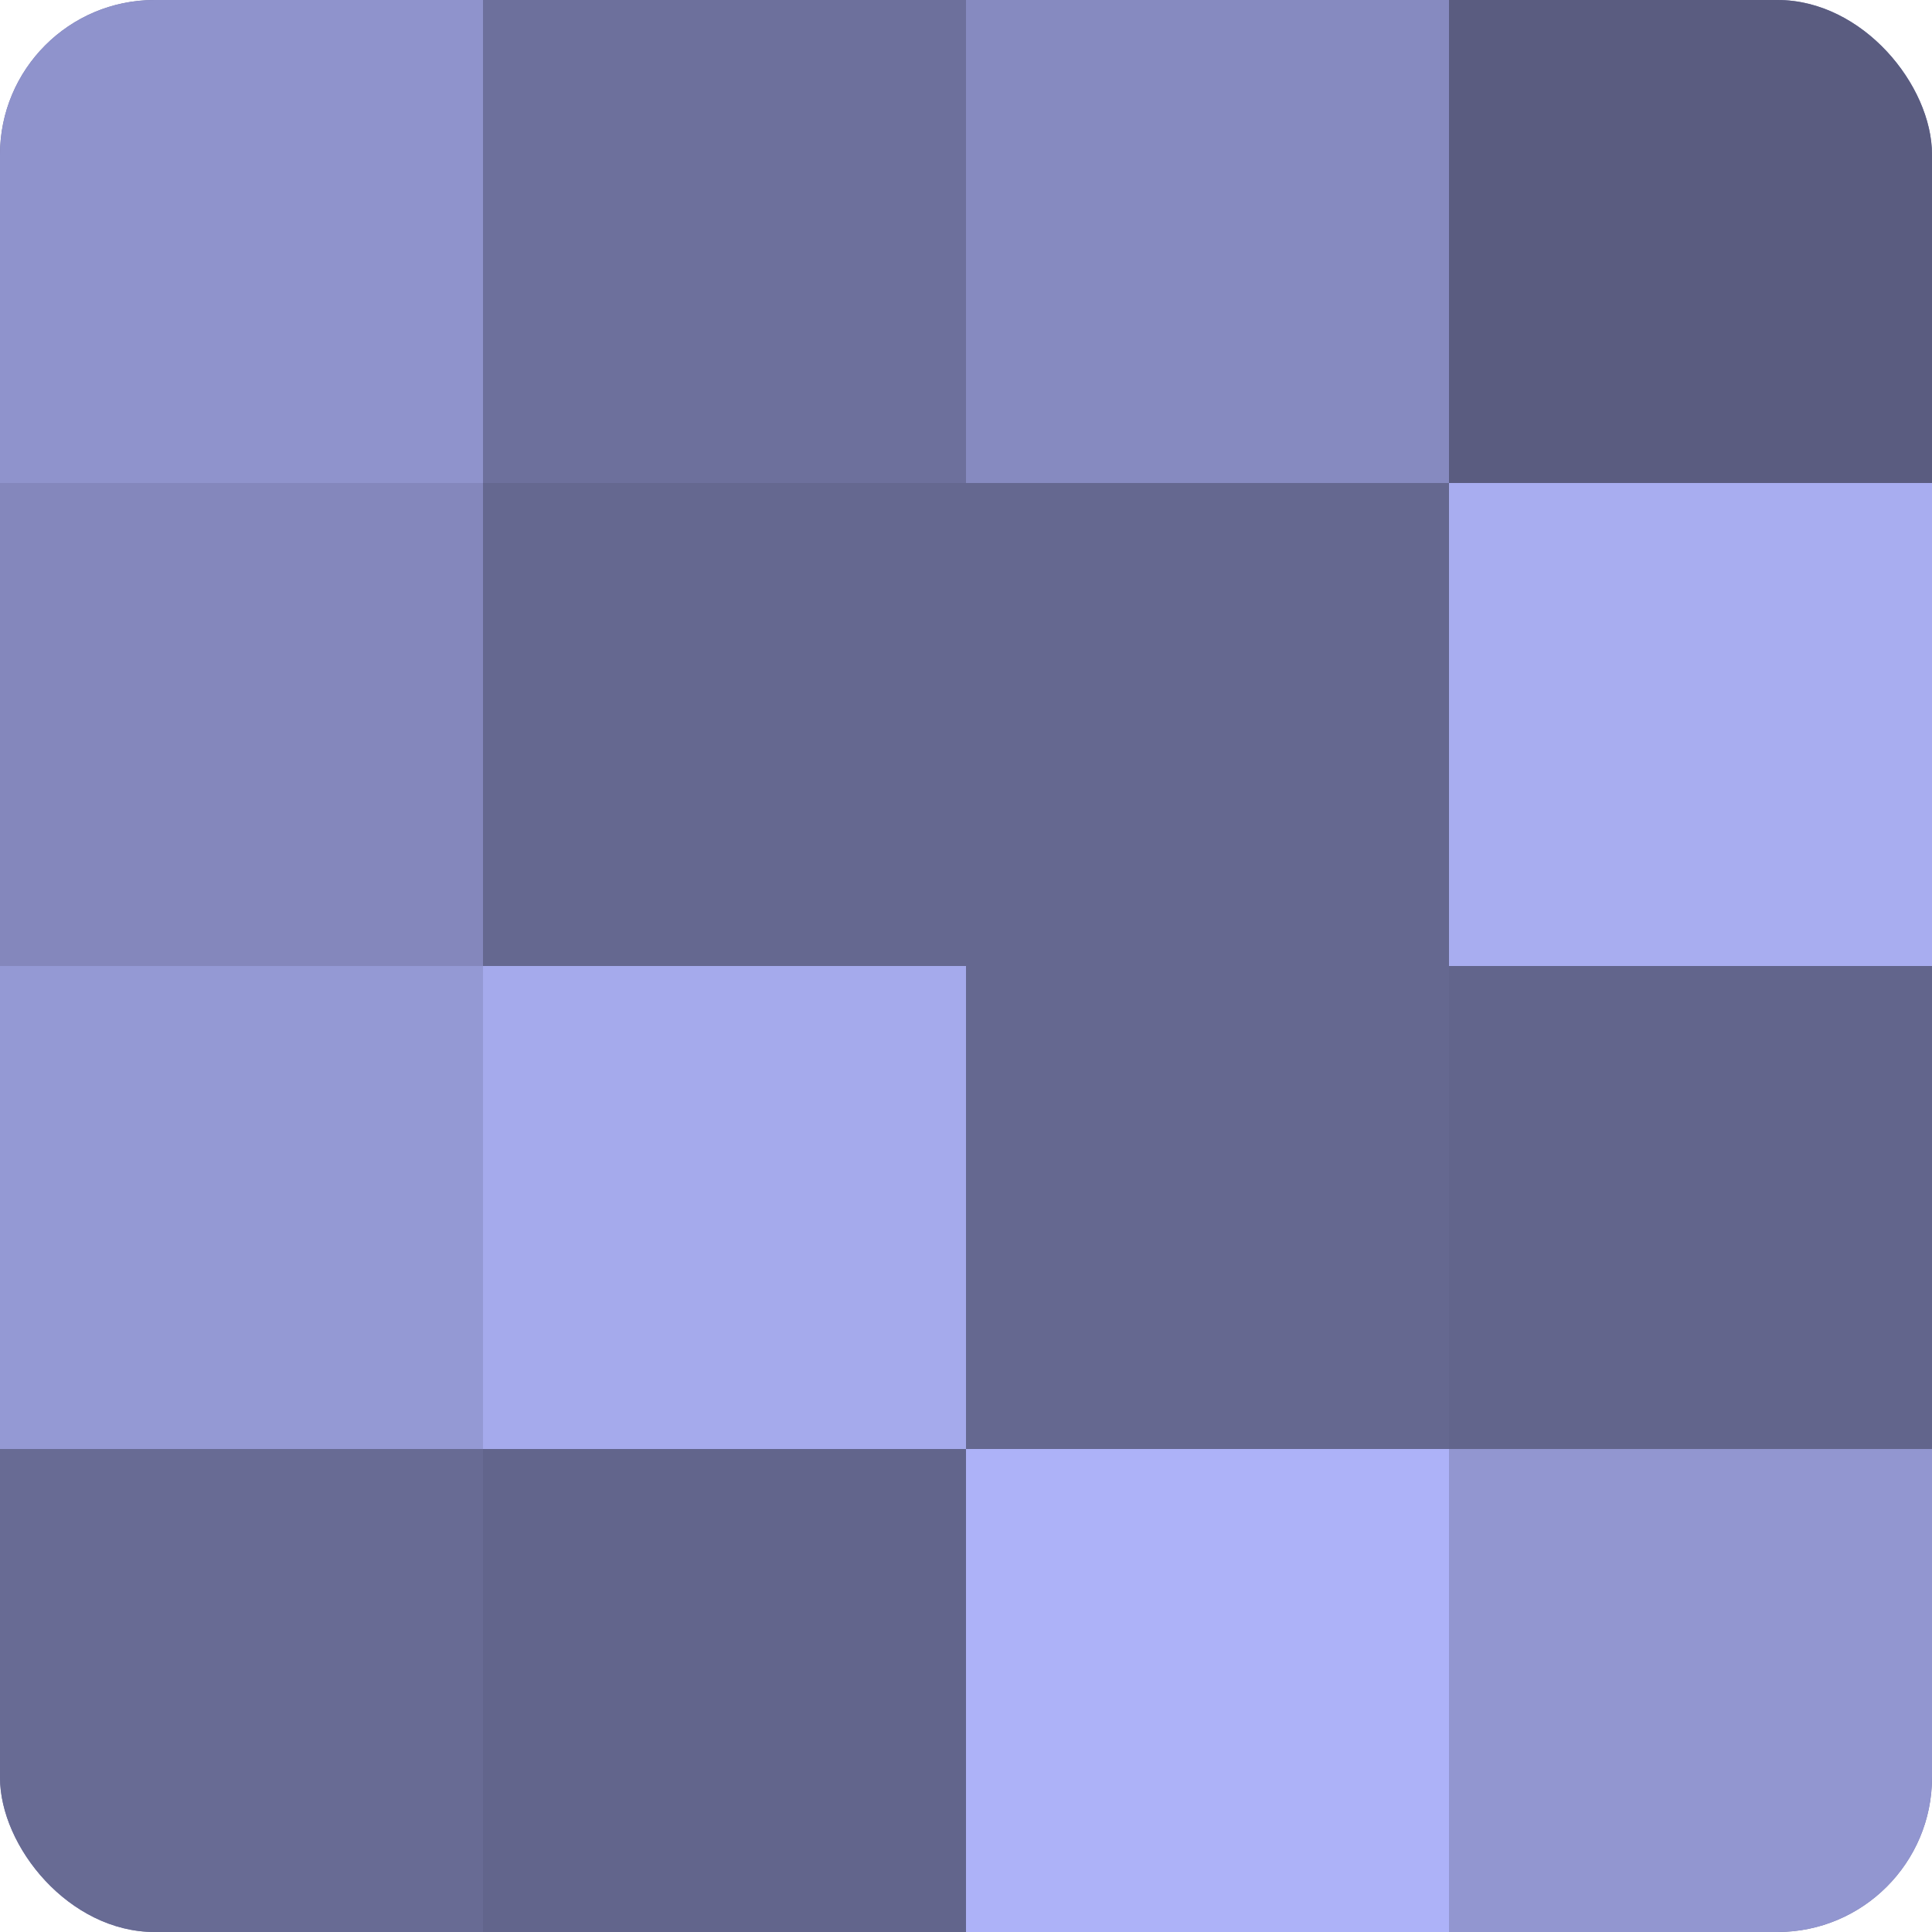
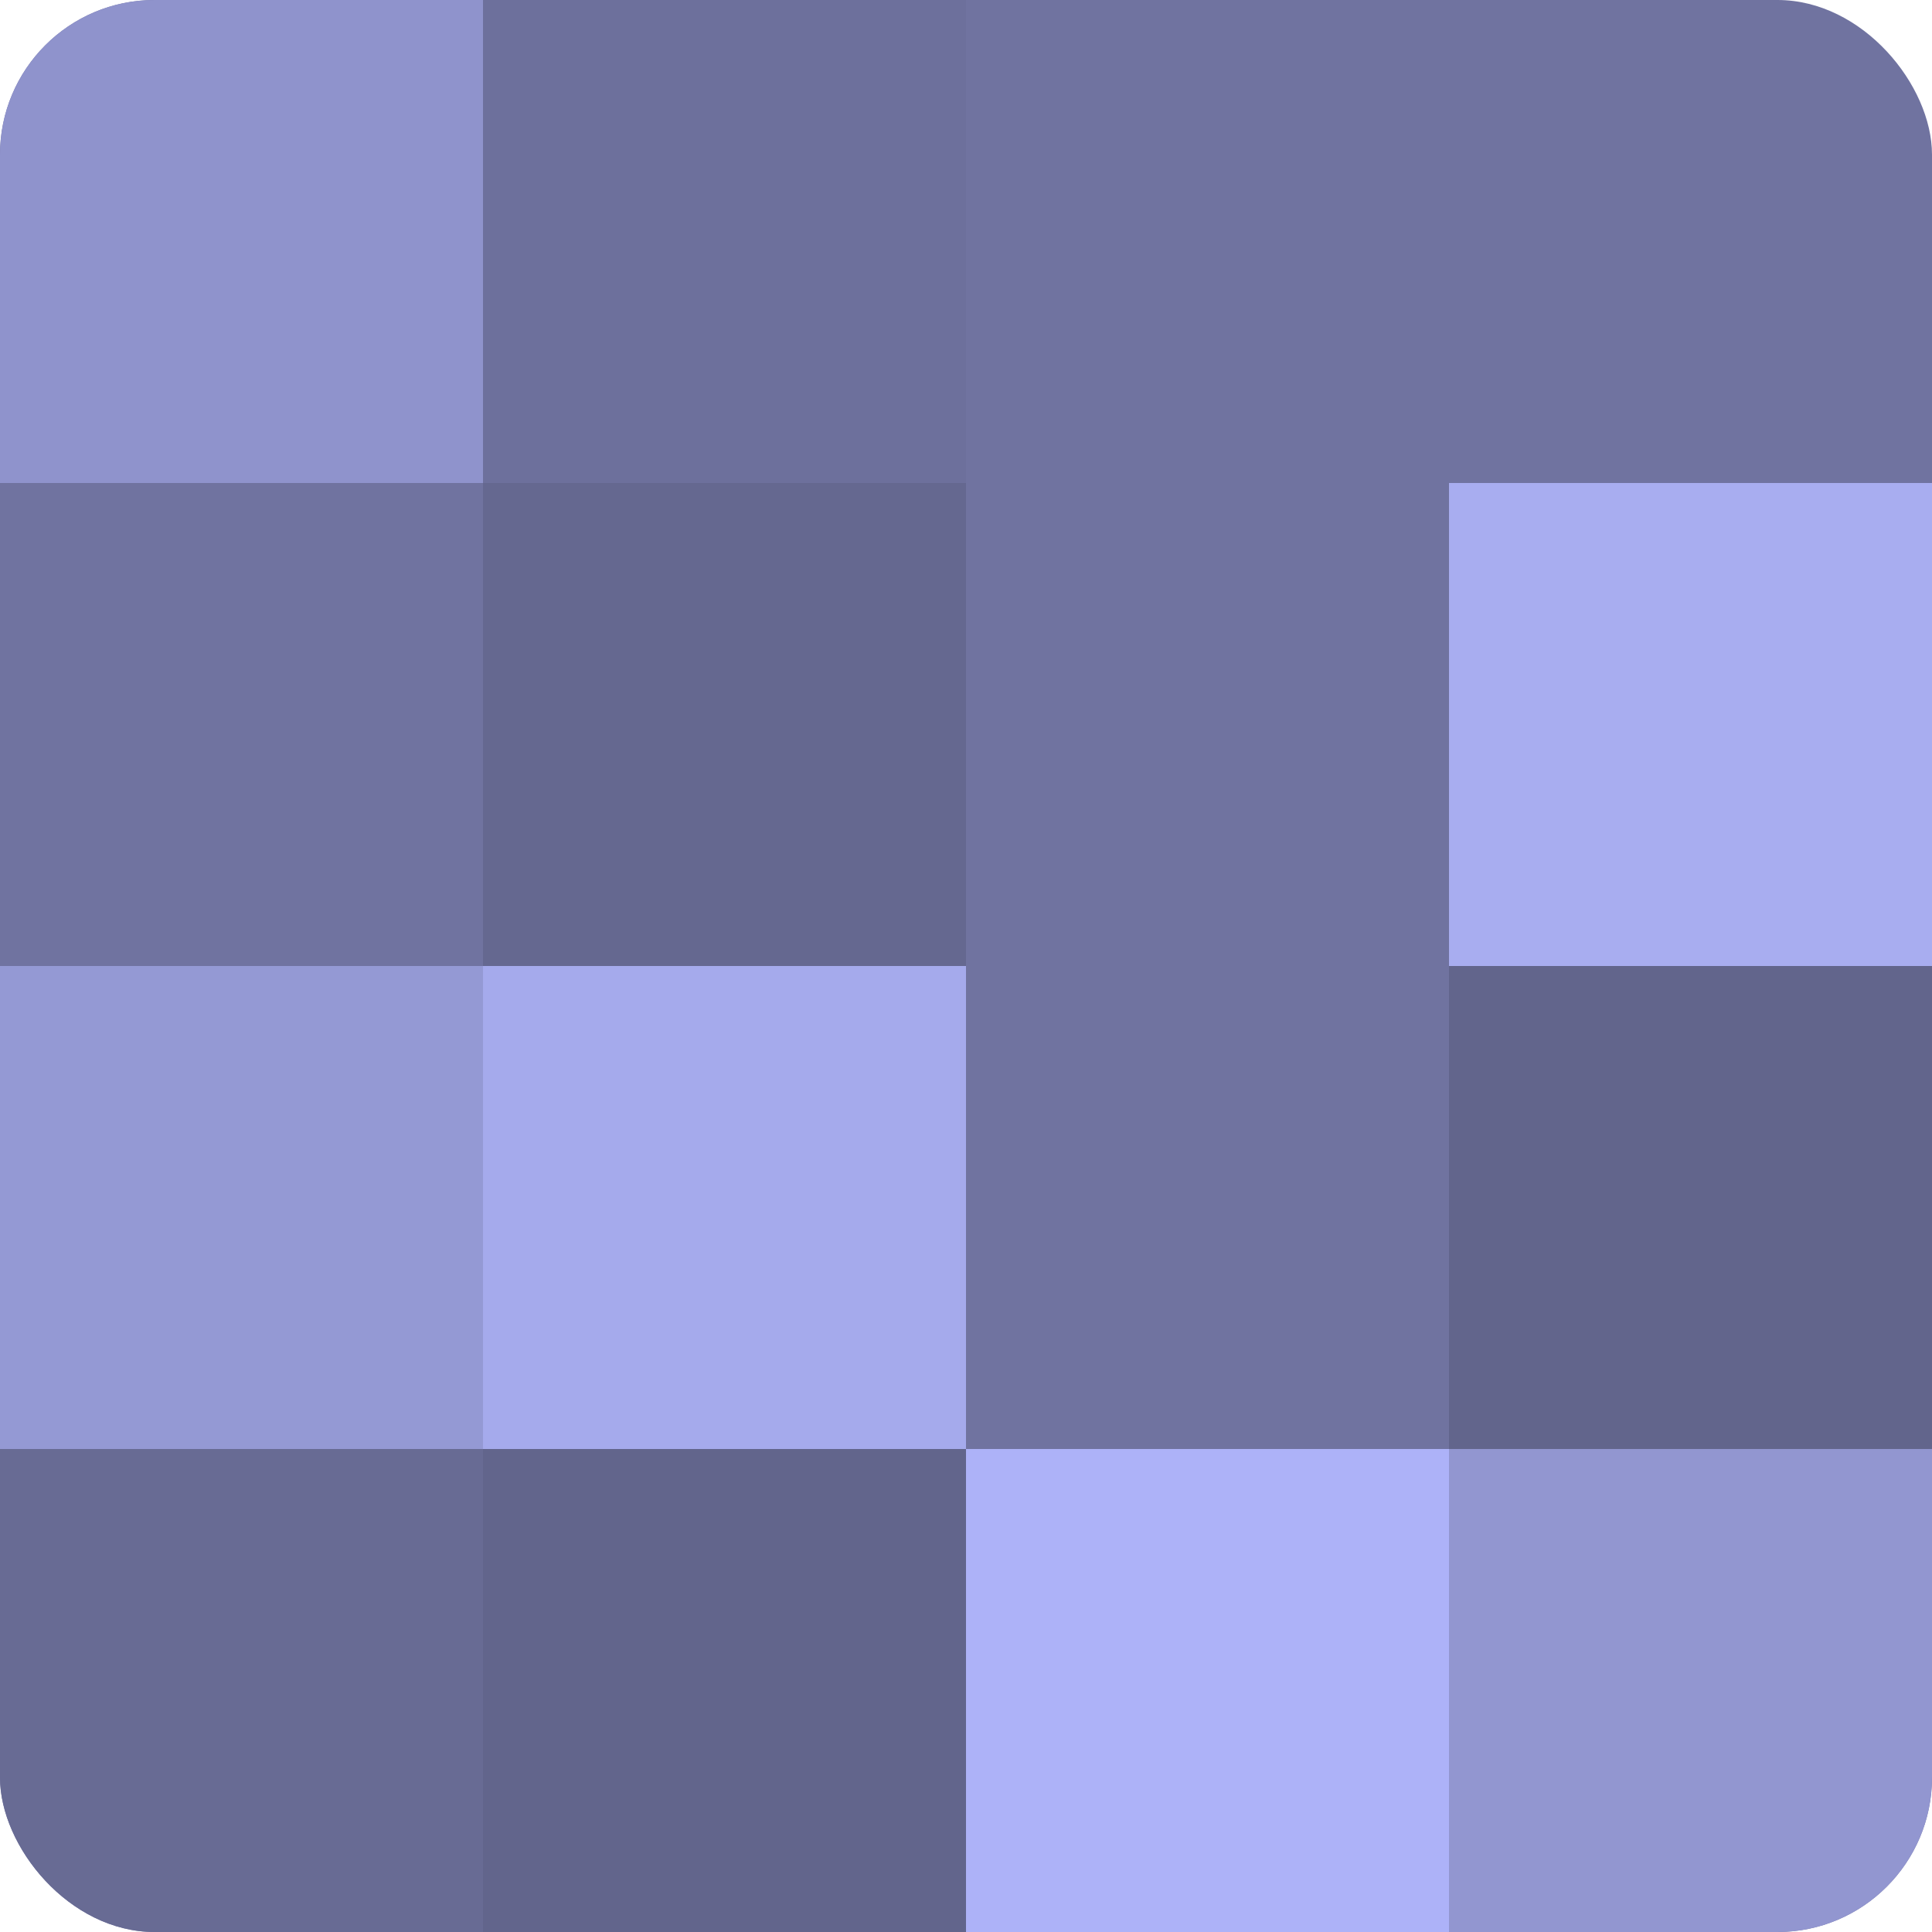
<svg xmlns="http://www.w3.org/2000/svg" width="60" height="60" viewBox="0 0 100 100" preserveAspectRatio="xMidYMid meet">
  <defs>
    <clipPath id="c" width="100" height="100">
      <rect width="100" height="100" rx="8" ry="8" />
    </clipPath>
  </defs>
  <g clip-path="url(#c)">
    <rect width="100" height="100" fill="#7073a0" />
    <rect width="25" height="25" fill="#8f93cc" />
-     <rect y="25" width="25" height="25" fill="#8487bc" />
    <rect y="50" width="25" height="25" fill="#9499d4" />
    <rect y="75" width="25" height="25" fill="#686b94" />
    <rect x="25" width="25" height="25" fill="#6d709c" />
    <rect x="25" y="25" width="25" height="25" fill="#656890" />
    <rect x="25" y="50" width="25" height="25" fill="#a5aaec" />
    <rect x="25" y="75" width="25" height="25" fill="#62658c" />
-     <rect x="50" width="25" height="25" fill="#868ac0" />
-     <rect x="50" y="25" width="25" height="25" fill="#656890" />
-     <rect x="50" y="50" width="25" height="25" fill="#656890" />
    <rect x="50" y="75" width="25" height="25" fill="#adb2f8" />
-     <rect x="75" width="25" height="25" fill="#5a5c80" />
    <rect x="75" y="25" width="25" height="25" fill="#a8adf0" />
    <rect x="75" y="50" width="25" height="25" fill="#62658c" />
    <rect x="75" y="75" width="25" height="25" fill="#9296d0" />
  </g>
</svg>